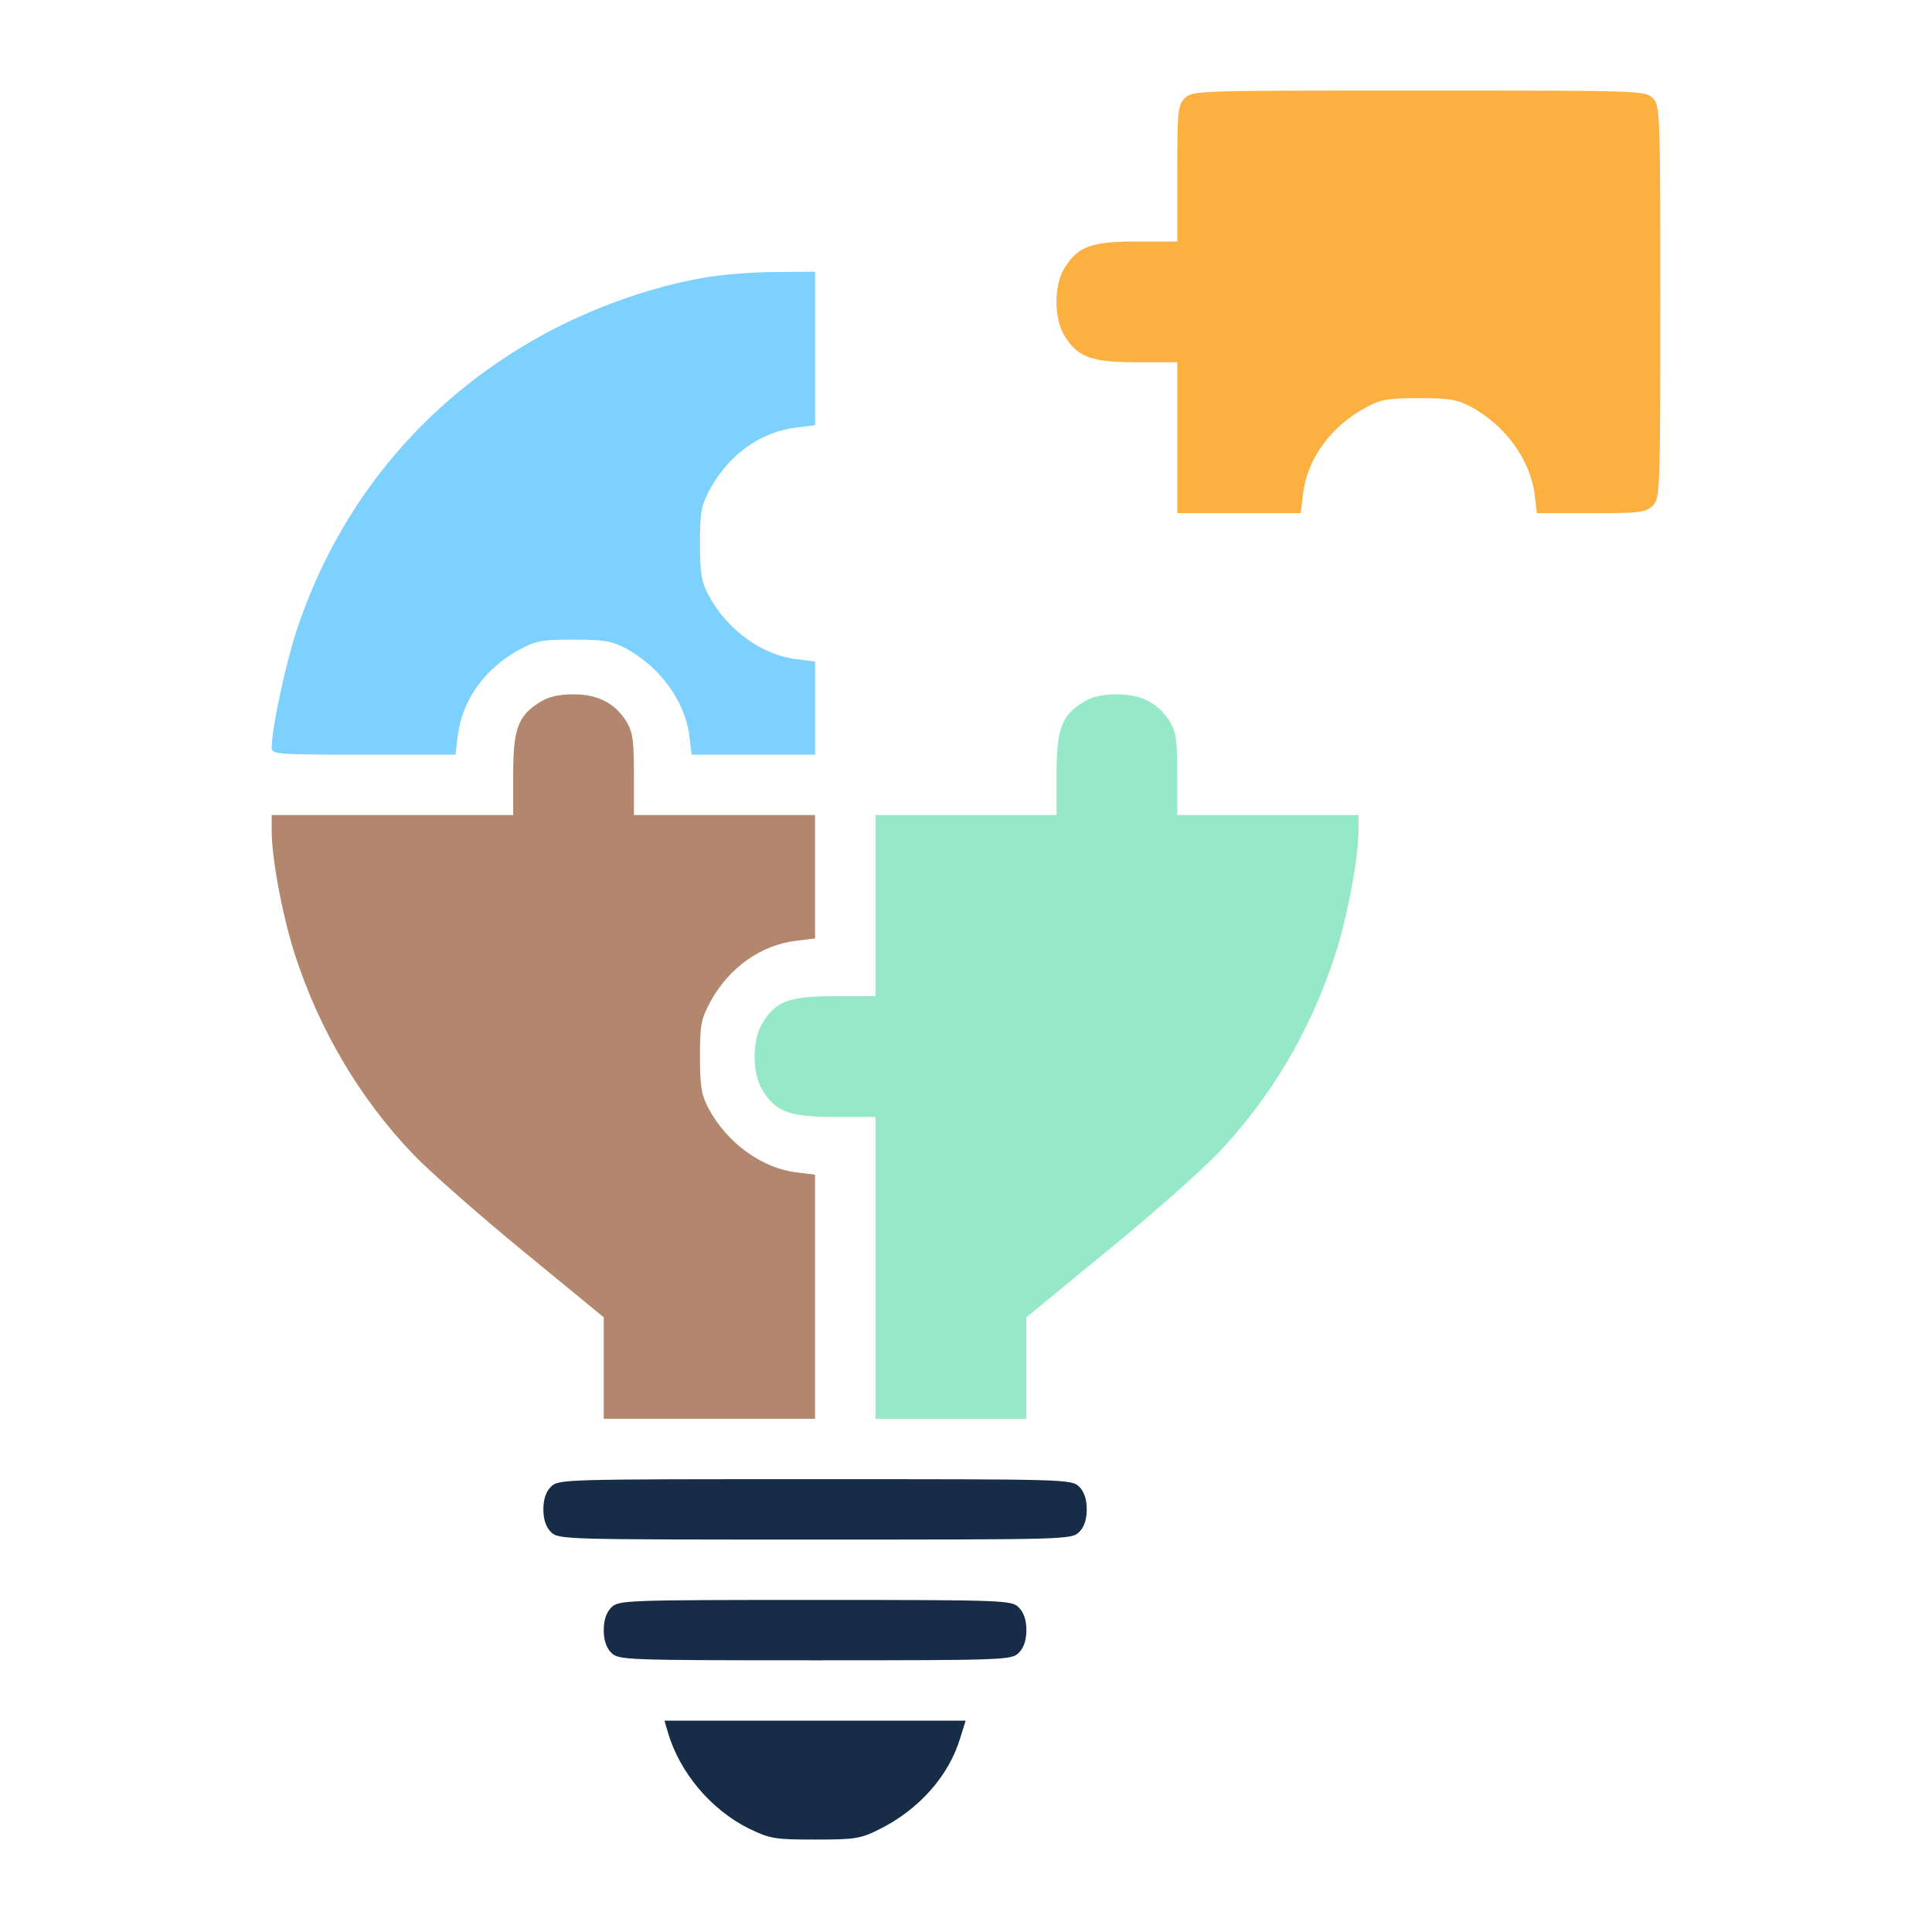
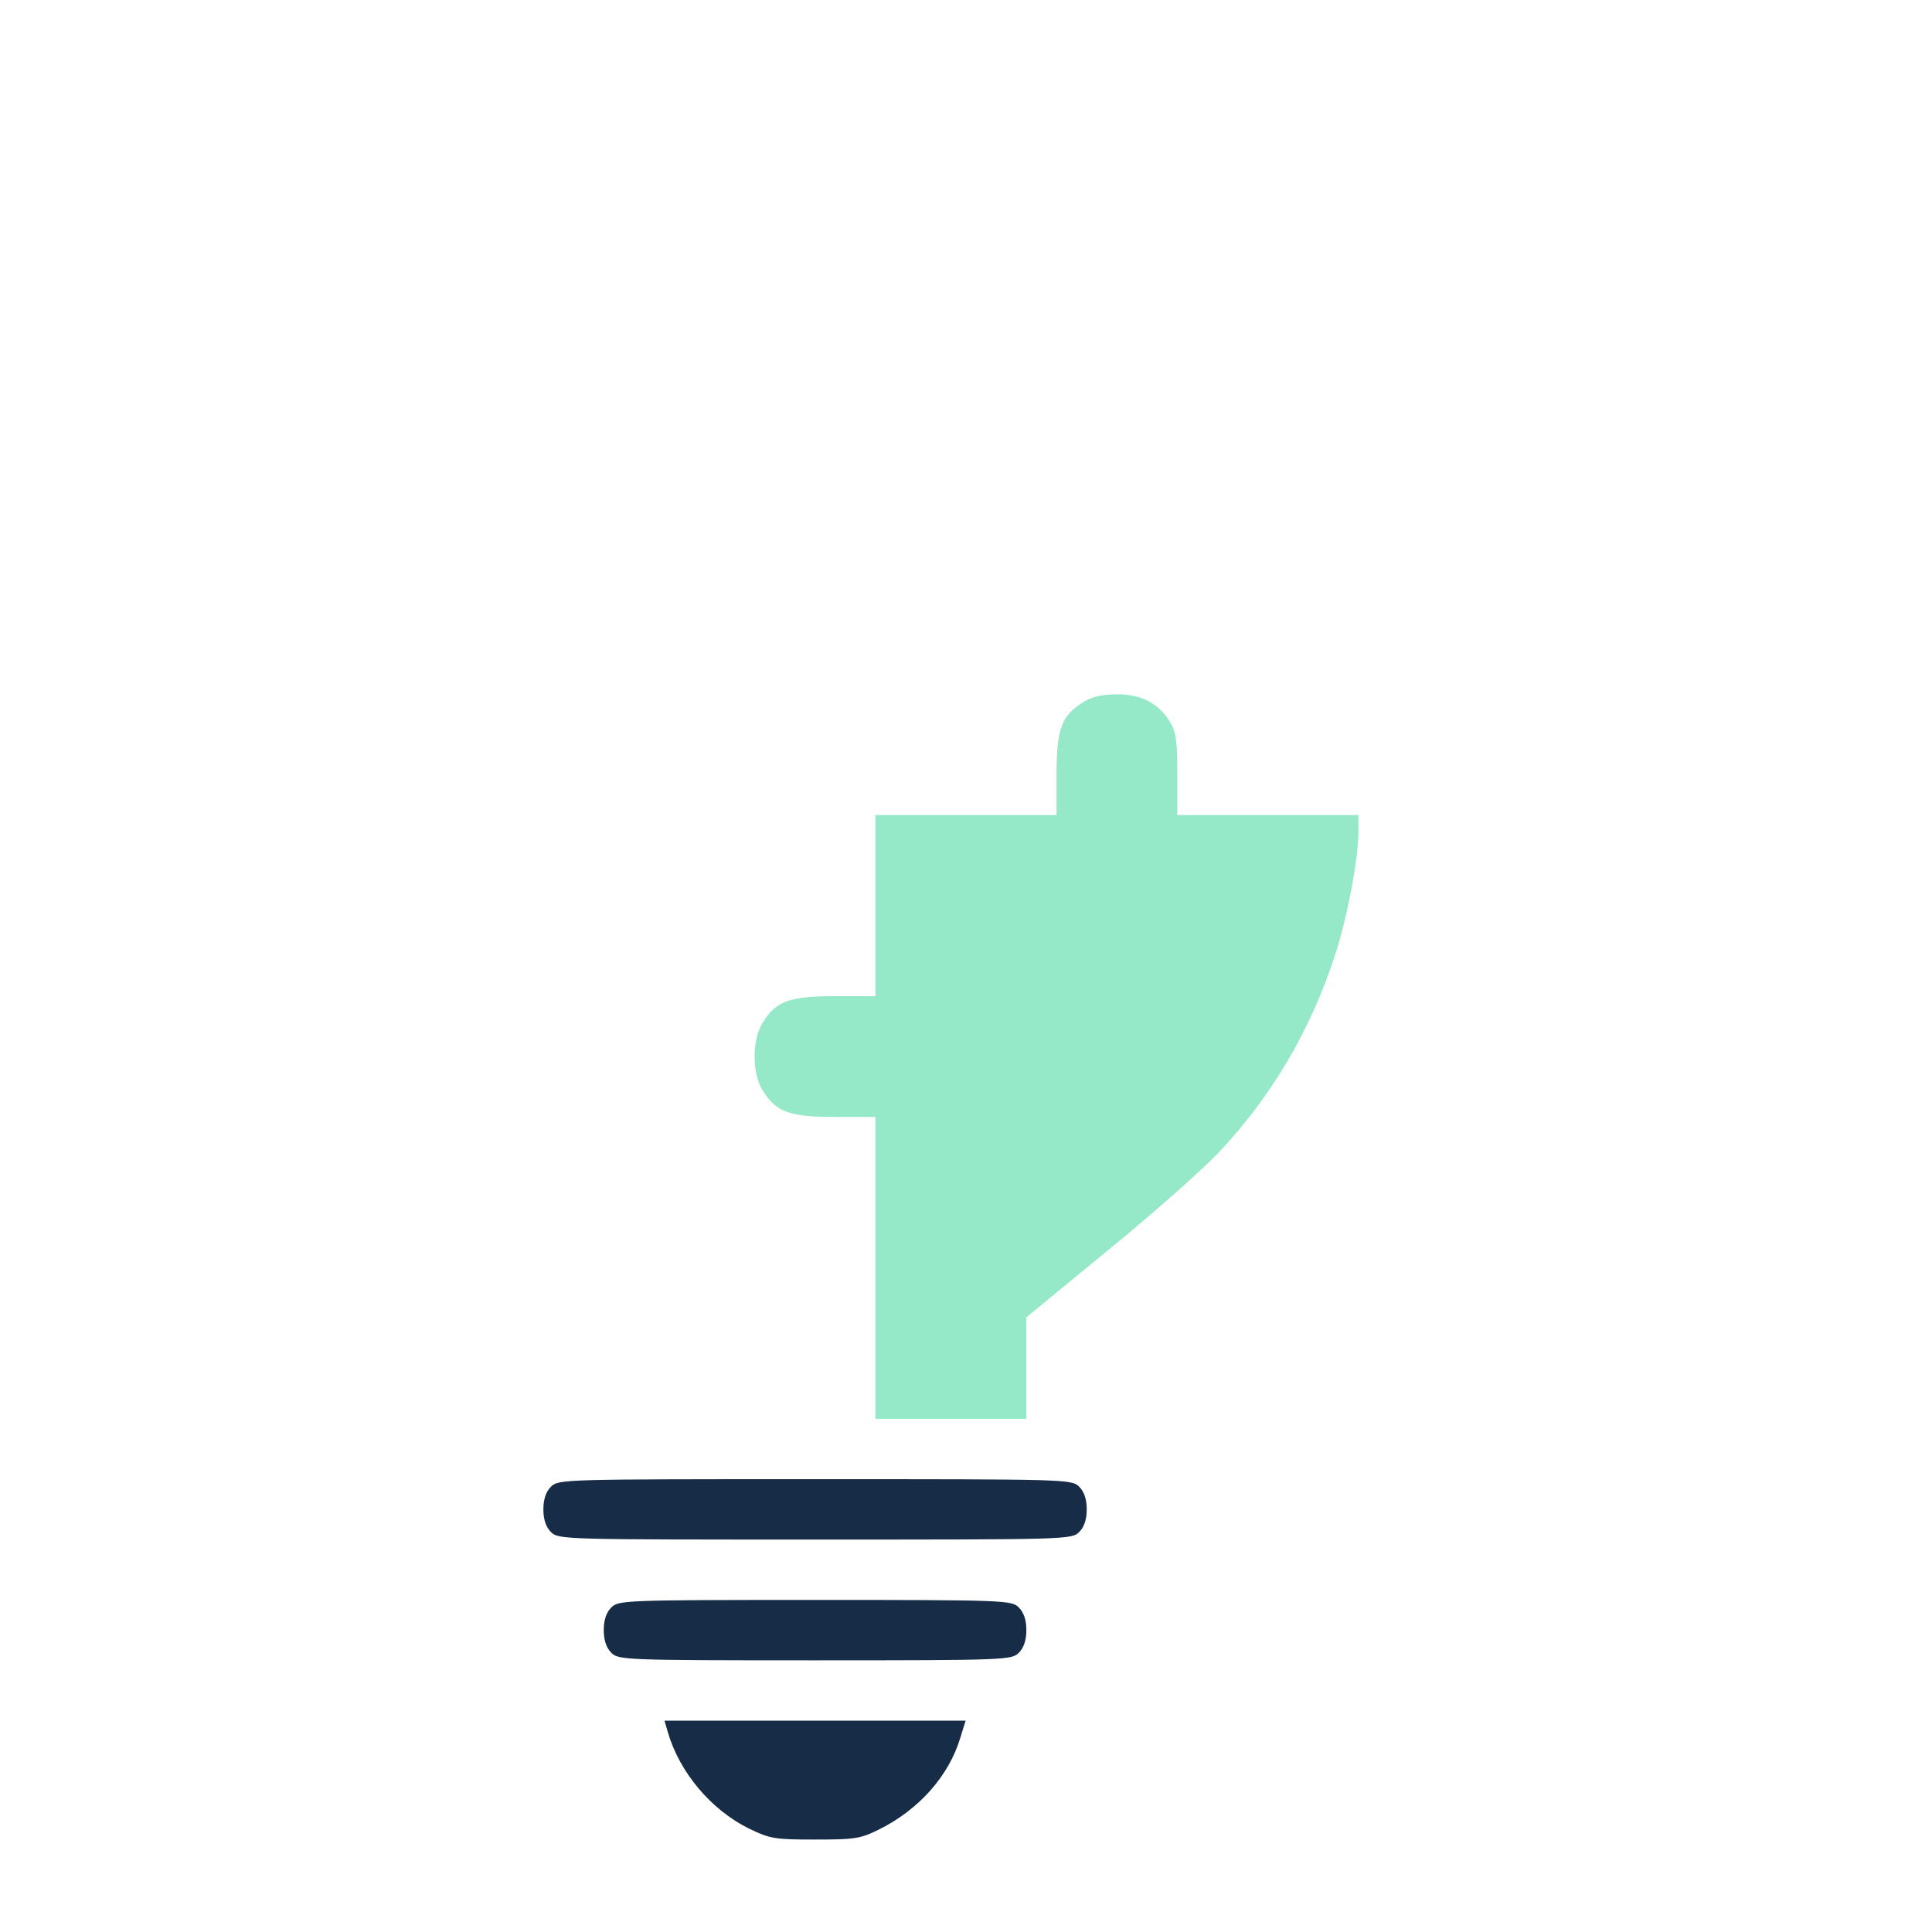
<svg xmlns="http://www.w3.org/2000/svg" width="512" height="512" viewBox="0 0 512 512" fill="none">
-   <path d="M314 26C312.1 27.9 312 29.3 312 46V64H301.3C289.1 64 285.6 65.3 282 71.2C279.3 75.7 279.3 84.3 282 88.8C285.6 94.7 289.1 96 301.3 96H312V116V136H328.4H344.7L345.3 131C346.4 121.5 352.8 112.8 362.3 107.8C365.8 105.9 368.1 105.5 376 105.5C384 105.5 386.2 105.9 389.8 107.8C398.9 112.7 405.6 121.9 406.7 131.1L407.3 136H421.6C434.7 136 436.2 135.8 438 134C439.9 132.1 440 130.7 440 80C440 29.3 439.9 27.9 438 26C436 24 434.7 24 376 24C317.3 24 316 24 314 26Z" fill="#FBB040" />
-   <path d="M186.5 73.6C173.7 75.8 159.4 80.7 146.9 87.1C114.1 104.1 90.2 132 78.6 167.1C75.6 176.3 72 193.1 72 198.2C72 199.9 73.5 200 96.4 200H120.7L121.3 195.1C122.4 185.7 128.3 177.4 137.2 172.4C142 169.8 143.4 169.5 152 169.5C160 169.5 162.2 169.9 165.8 171.8C174.9 176.7 181.6 185.9 182.7 195.1L183.3 200H199.6H216V187.6V175.3L211.1 174.7C201.9 173.6 192.7 166.9 187.8 157.8C185.9 154.2 185.5 152 185.5 144C185.5 135.4 185.8 134 188.4 129.2C193.4 120.3 201.7 114.4 211.1 113.3L216 112.7V92.4V72L205.3 72.1C199.3 72.1 190.9 72.8 186.5 73.6Z" fill="#7CD1FF" />
-   <path d="M143.2 186C137.3 189.6 136 193.1 136 205.2V216H104H72V220.2C72 227.4 74.8 242.5 78.1 252.8C84.5 272.7 95.3 291.1 109.5 305.9C113.9 310.5 127.1 322.1 138.8 331.7L160 349.1V362.5V376H188H216V343.6V311.3L211.1 310.7C201.9 309.6 192.7 302.9 187.8 293.8C185.9 290.2 185.5 288 185.5 280C185.5 271.4 185.8 270 188.4 265.2C193.4 256.3 201.7 250.4 211.1 249.3L216 248.7V232.4V216H192H168V205.2C168 196.3 167.7 194 166 191.2C163 186.4 158.5 184 152 184C148.3 184 145.4 184.6 143.2 186Z" fill="#B2876D" />
  <path d="M287.2 186C281.3 189.6 280 193.1 280 205.2V216H256H232V240V264H221.3C209.1 264 205.6 265.3 202 271.2C199.3 275.7 199.3 284.3 202 288.8C205.6 294.7 209.1 296 221.3 296H232V336V376H252H272V362.5V349.1L293.3 331.6C305.1 322 318.3 310.3 322.8 305.6C337.1 290.5 347.5 272.7 353.9 252.8C357.2 242.5 360 227.4 360 220.2V216H336H312V205.2C312 196.3 311.7 194 310 191.2C307 186.4 302.5 184 296 184C292.3 184 289.4 184.6 287.2 186Z" fill="#95E8C8" />
  <path d="M146 394C144.7 395.3 144 397.3 144 400C144 402.7 144.7 404.7 146 406C148 408 149.3 408 216 408C282.7 408 284 408 286 406C287.3 404.7 288 402.7 288 400C288 397.3 287.3 395.3 286 394C284 392 282.7 392 216 392C149.3 392 148 392 146 394Z" fill="#162C47" />
  <path d="M162 426C160.7 427.3 160 429.3 160 432C160 434.7 160.7 436.7 162 438C163.9 439.9 165.3 440 216 440C266.7 440 268.1 439.9 270 438C271.3 436.7 272 434.7 272 432C272 429.3 271.3 427.3 270 426C268.1 424.1 266.7 424 216 424C165.3 424 163.9 424.1 162 426Z" fill="#162C47" />
  <path d="M177 459.1C180.1 469.7 188.4 479.6 198.5 484.6C204.1 487.3 205.3 487.5 216 487.5C226.5 487.5 228 487.3 233 484.8C243.5 479.6 251.5 470.6 254.5 460.5L255.9 456H216H176.1L177 459.1Z" fill="#162C47" />
</svg>